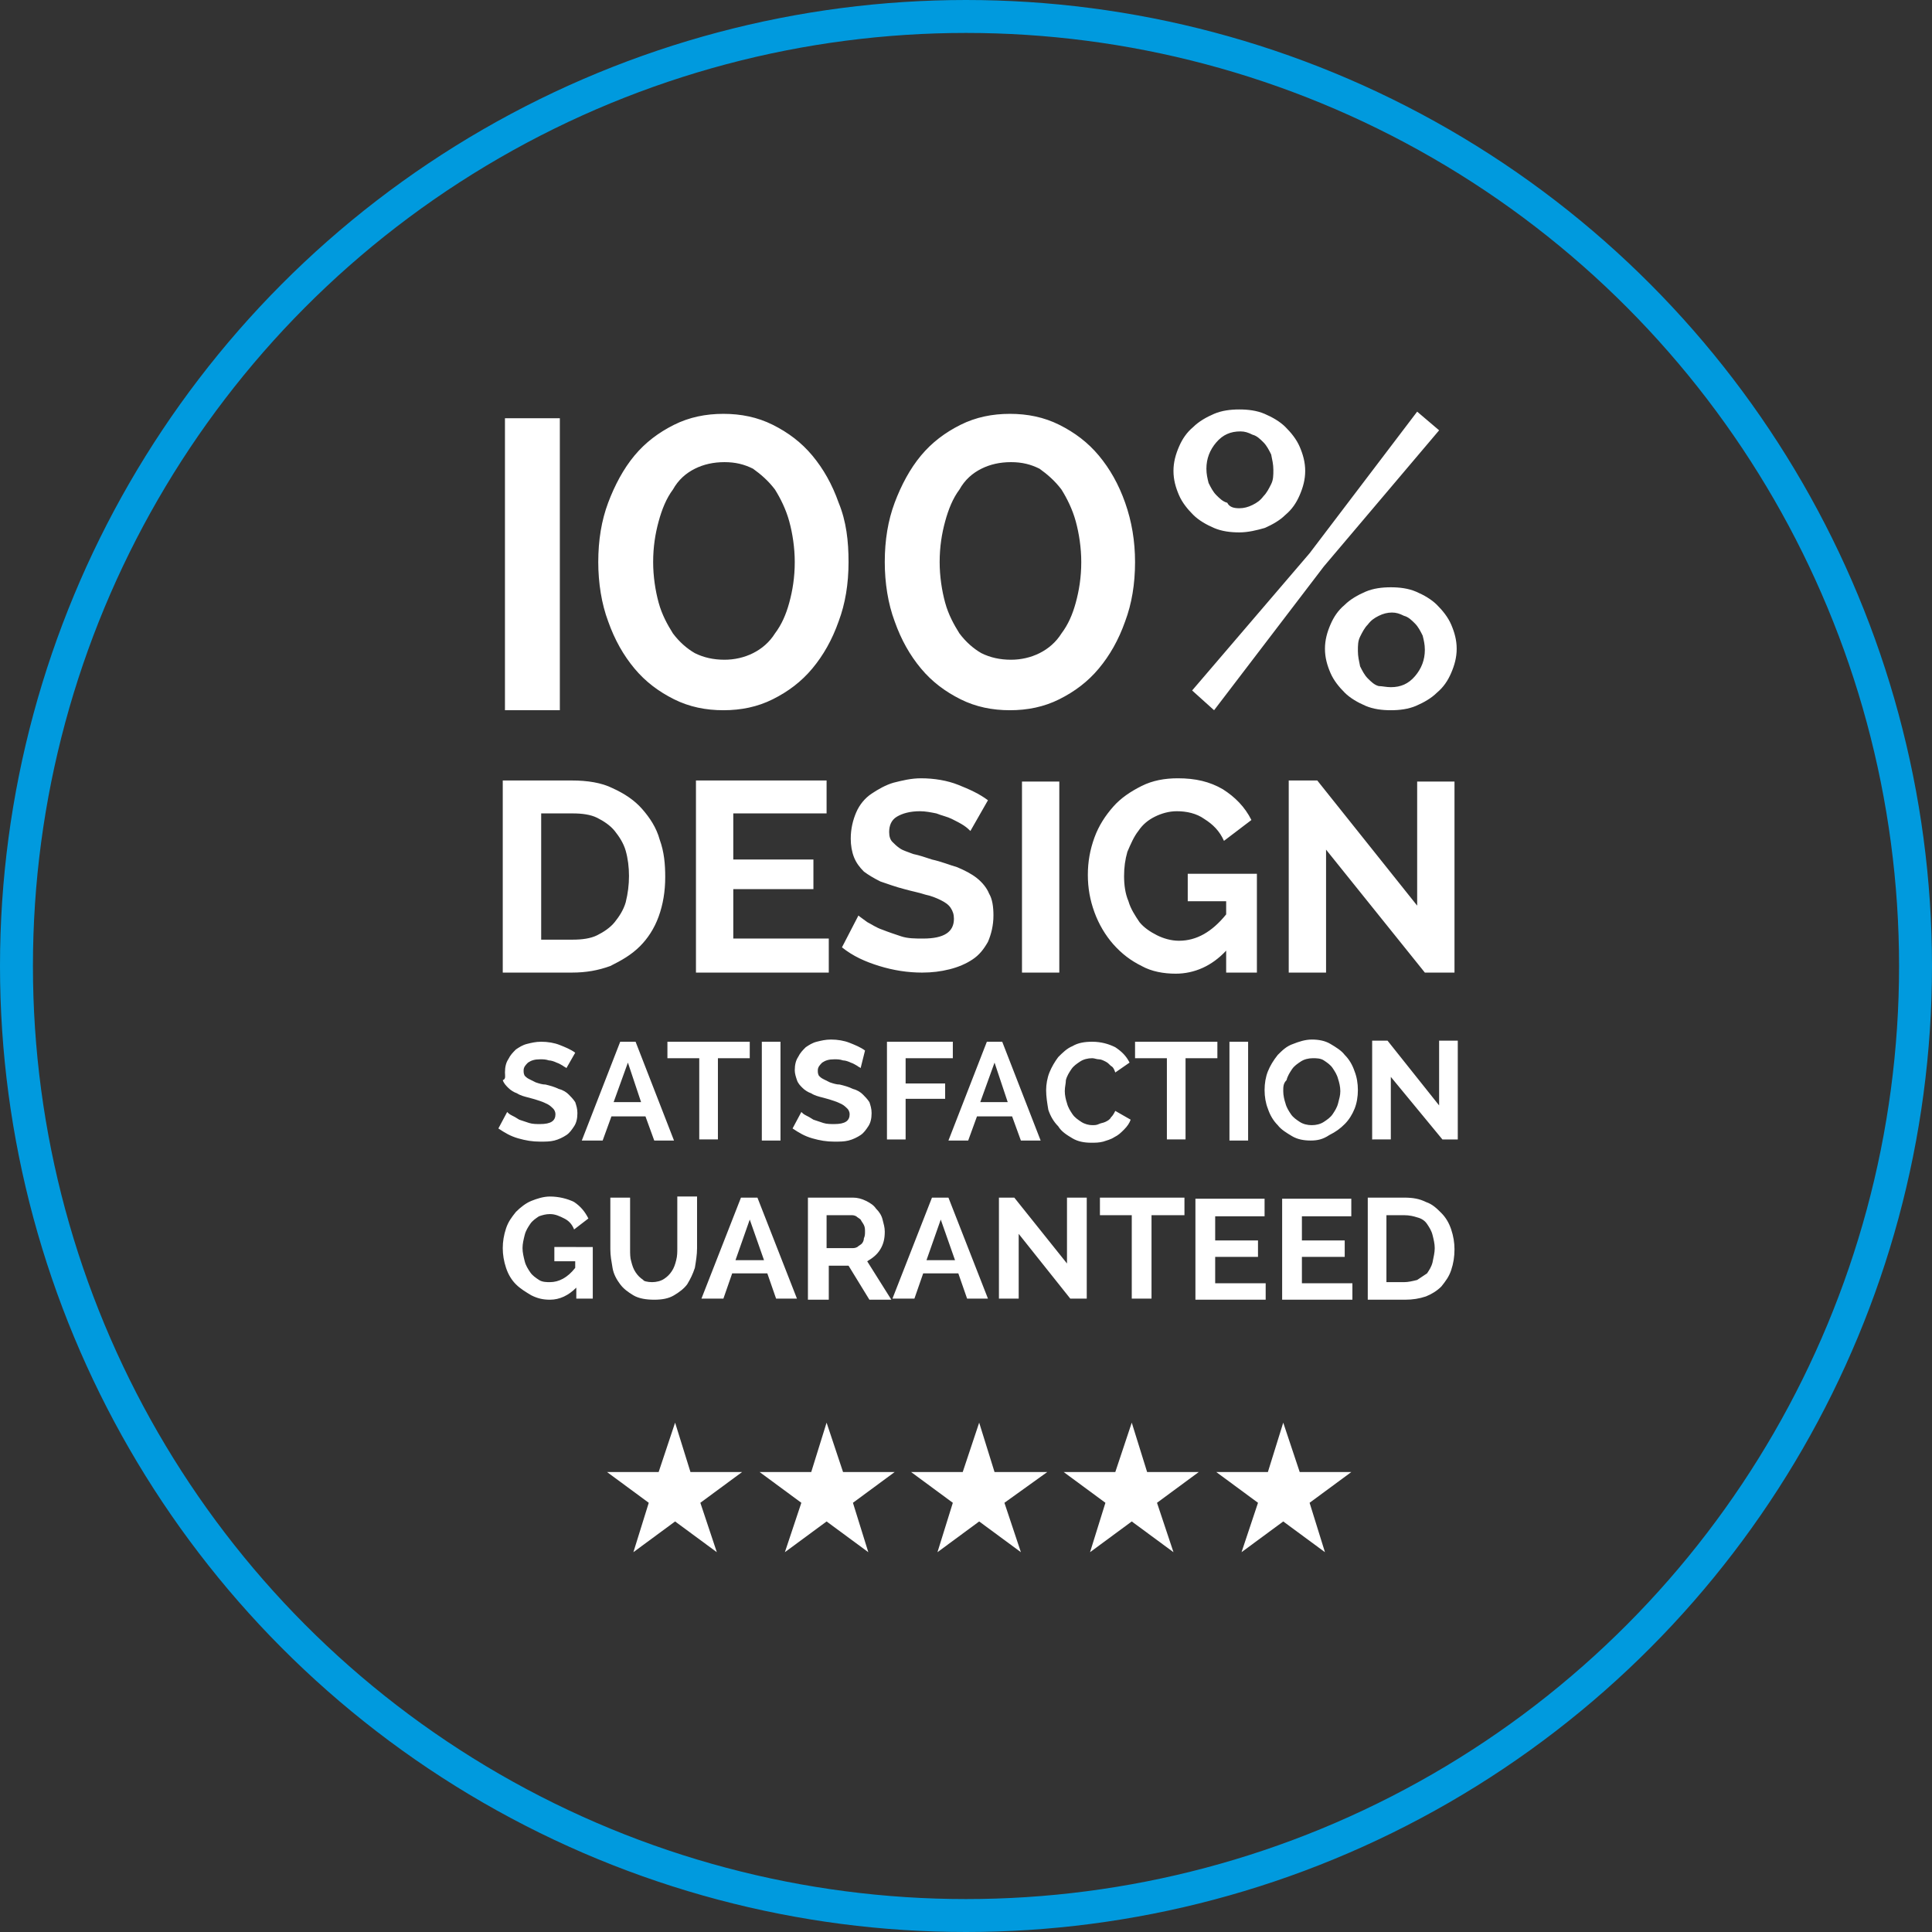
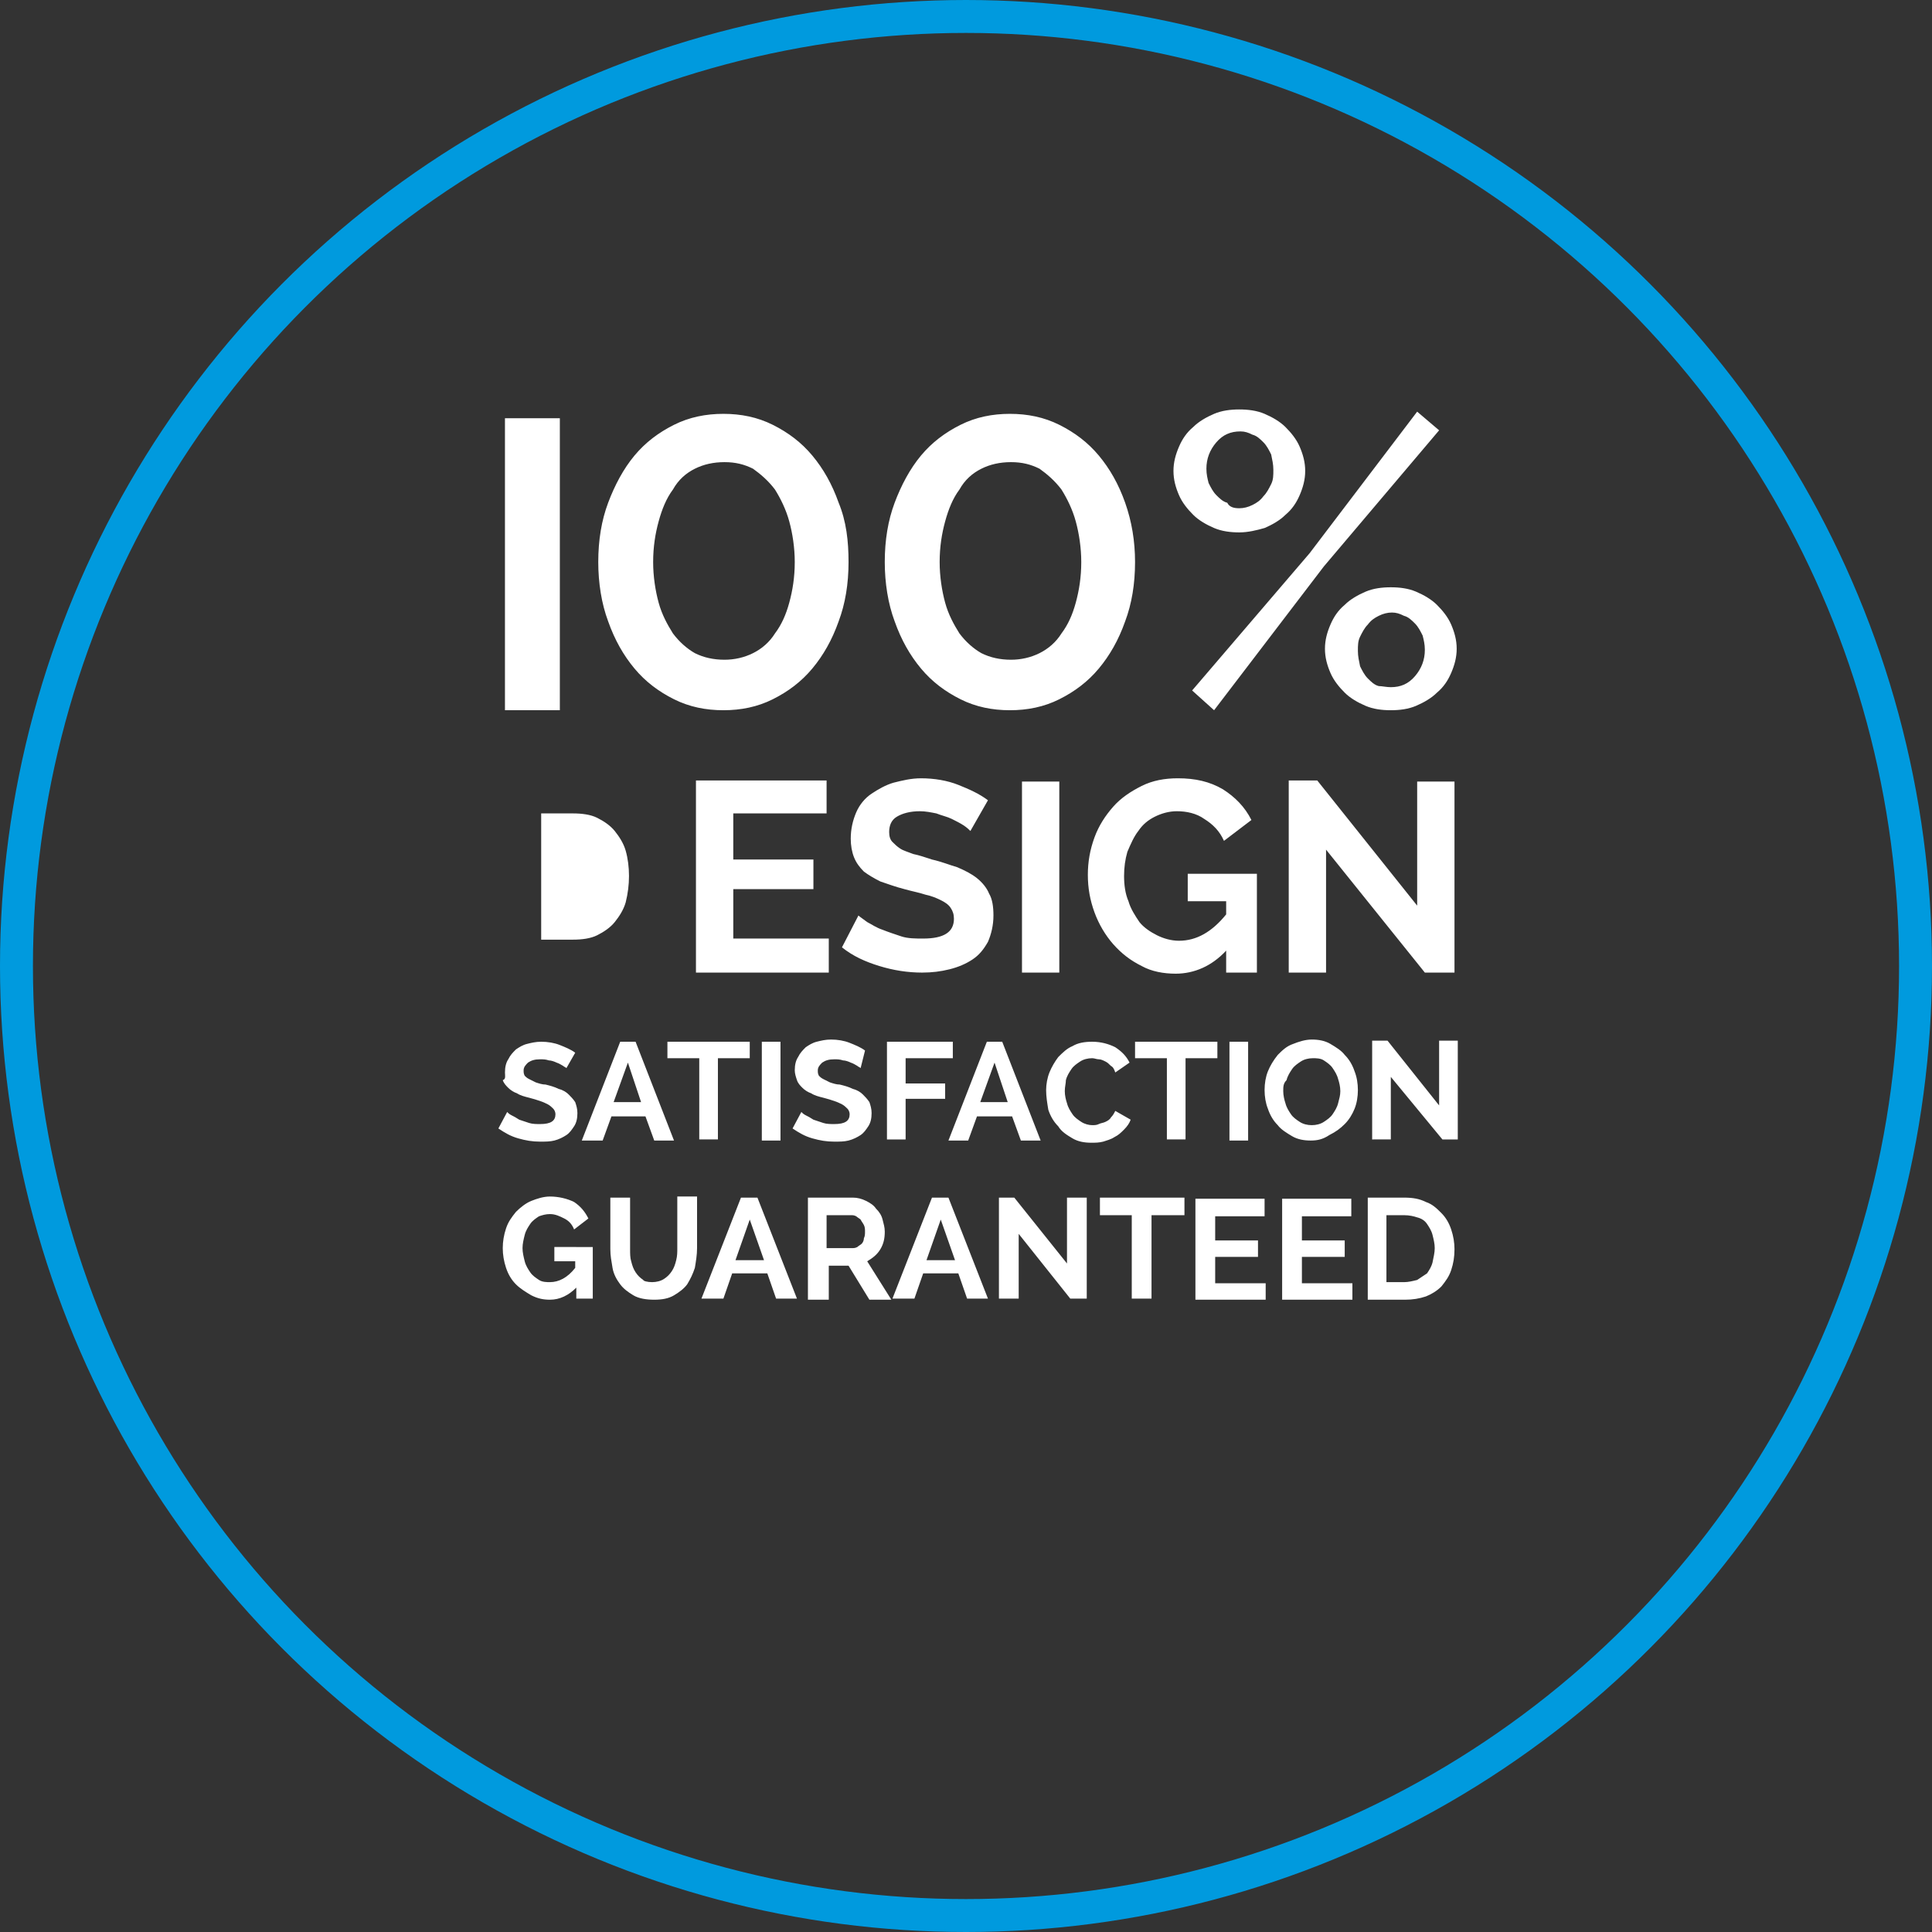
<svg xmlns="http://www.w3.org/2000/svg" id="Layer_1" width="176" height="176" viewBox="0 0 176 176">
  <rect x="0" y="0" width="176" height="176" fill="#333333" stroke="none" />
  <style>.st0{fill:none;stroke:#009ADE;stroke-width:3;stroke-miterlimit:10;} .st1{fill:#FFFFFF;}</style>
  <circle class="st0" cx="88" cy="88" r="86.5" />
  <path class="st1" d="M46 64.7V38.1h5v26.6h-5zM77.3 51.2c0 2-.3 3.8-.9 5.4-.6 1.7-1.4 3.1-2.4 4.3-1 1.2-2.2 2.1-3.6 2.8-1.4.7-2.9 1-4.5 1s-3.1-.3-4.5-1-2.6-1.6-3.6-2.8c-1-1.2-1.8-2.6-2.4-4.3-.6-1.6-.9-3.5-.9-5.4 0-2 .3-3.8.9-5.4.6-1.6 1.4-3.1 2.4-4.3 1-1.2 2.2-2.1 3.6-2.8 1.4-.7 2.9-1 4.5-1s3.1.3 4.5 1 2.6 1.6 3.6 2.8c1 1.2 1.8 2.6 2.4 4.3.7 1.7.9 3.5.9 5.4zm-4.9 0c0-1.3-.2-2.6-.5-3.7s-.8-2.1-1.3-2.9c-.6-.8-1.3-1.4-2-1.9-.8-.4-1.6-.6-2.6-.6s-1.9.2-2.7.6c-.8.4-1.5 1-2 1.9-.6.8-1 1.8-1.3 2.9-.3 1.1-.5 2.3-.5 3.7 0 1.3.2 2.6.5 3.7s.8 2 1.3 2.8c.6.8 1.3 1.4 2 1.8.8.4 1.7.6 2.7.6.9 0 1.8-.2 2.6-.6.8-.4 1.5-1 2-1.8.6-.8 1-1.7 1.3-2.8.3-1.1.5-2.3.5-3.7zM103.4 51.2c0 2-.3 3.8-.9 5.4-.6 1.7-1.4 3.1-2.4 4.3-1 1.2-2.2 2.1-3.6 2.8-1.4.7-2.9 1-4.5 1s-3.1-.3-4.5-1-2.6-1.6-3.6-2.8c-1-1.2-1.8-2.6-2.4-4.3-.6-1.6-.9-3.5-.9-5.4 0-2 .3-3.8.9-5.4.6-1.6 1.4-3.1 2.4-4.3 1-1.2 2.2-2.1 3.6-2.8 1.4-.7 2.9-1 4.5-1s3.1.3 4.5 1 2.6 1.6 3.6 2.8c1 1.2 1.8 2.6 2.4 4.3.6 1.7.9 3.5.9 5.4zm-4.9 0c0-1.3-.2-2.6-.5-3.7s-.8-2.1-1.3-2.9c-.6-.8-1.3-1.4-2-1.9-.8-.4-1.6-.6-2.6-.6s-1.9.2-2.7.6c-.8.4-1.5 1-2 1.9-.6.8-1 1.8-1.3 2.9-.3 1.1-.5 2.3-.5 3.7 0 1.3.2 2.6.5 3.7s.8 2 1.3 2.8c.6.8 1.3 1.4 2 1.8.8.4 1.7.6 2.7.6.9 0 1.8-.2 2.6-.6.8-.4 1.5-1 2-1.8.6-.8 1-1.7 1.3-2.8.3-1.1.5-2.3.5-3.7zM112.9 48.5c-.8 0-1.6-.1-2.3-.4-.7-.3-1.4-.7-1.9-1.2s-1-1.1-1.3-1.8c-.3-.7-.5-1.4-.5-2.2 0-.8.2-1.5.5-2.2.3-.7.7-1.3 1.3-1.8.5-.5 1.2-.9 1.9-1.2.7-.3 1.5-.4 2.3-.4.8 0 1.6.1 2.3.4.7.3 1.4.7 1.9 1.2s1 1.1 1.3 1.8c.3.7.5 1.4.5 2.2 0 .8-.2 1.5-.5 2.2-.3.7-.7 1.3-1.3 1.8-.5.5-1.2.9-1.9 1.2-.7.2-1.5.4-2.3.4zm-4.3 14.4l10.7-12.5 9.8-12.9 2 1.7-10.5 12.4-10 13.1-2-1.8zm4.3-16.6c.4 0 .8-.1 1.2-.3.4-.2.7-.4 1-.8.3-.3.5-.7.7-1.1.2-.4.2-.8.2-1.3s-.1-.9-.2-1.4c-.2-.4-.4-.8-.7-1.1-.3-.3-.6-.6-1-.7-.4-.2-.7-.3-1.1-.3-.9 0-1.6.3-2.2 1-.6.7-.9 1.5-.9 2.4 0 .5.1.9.2 1.3.2.4.4.8.7 1.1.3.3.6.6 1 .7.2.4.6.5 1.1.5zm13.8 18.4c-.8 0-1.6-.1-2.3-.4-.7-.3-1.4-.7-1.9-1.2s-1-1.1-1.3-1.8c-.3-.7-.5-1.4-.5-2.2 0-.8.2-1.5.5-2.2.3-.7.7-1.3 1.3-1.8.5-.5 1.2-.9 1.9-1.2.7-.3 1.5-.4 2.3-.4.8 0 1.6.1 2.3.4.7.3 1.4.7 1.9 1.2s1 1.1 1.3 1.8c.3.7.5 1.4.5 2.2 0 .8-.2 1.5-.5 2.2-.3.7-.7 1.3-1.3 1.8-.5.5-1.2.9-1.9 1.2-.7.3-1.5.4-2.3.4zm0-2.1c.9 0 1.6-.3 2.2-1 .6-.7.9-1.5.9-2.4 0-.5-.1-.9-.2-1.3-.2-.4-.4-.8-.7-1.1-.3-.3-.6-.6-1-.7-.4-.2-.7-.3-1.1-.3-.4 0-.8.1-1.2.3-.4.2-.7.4-1 .8-.3.3-.5.7-.7 1.1-.2.4-.2.8-.2 1.3s.1.9.2 1.4c.2.4.4.8.7 1.1.3.3.6.6 1 .7.3 0 .7.1 1.1.1z" />
  <g>
-     <path class="st1" d="M45.8 88.6V71.1h6.3c1.4 0 2.7.2 3.7.7 1.1.5 2 1.1 2.7 1.9.7.8 1.3 1.7 1.6 2.8.4 1.1.5 2.2.5 3.4 0 1.3-.2 2.5-.6 3.6-.4 1.1-1 2-1.7 2.7-.8.8-1.7 1.3-2.7 1.8-1.1.4-2.2.6-3.5.6h-6.3zm11.5-8.8c0-.8-.1-1.6-.3-2.3-.2-.7-.6-1.3-1-1.8s-1-.9-1.6-1.2c-.6-.3-1.4-.4-2.2-.4h-2.9v11.5h2.9c.8 0 1.6-.1 2.2-.4.6-.3 1.2-.7 1.6-1.2.4-.5.8-1.1 1-1.8.2-.8.3-1.6.3-2.4zM75.5 85.6v3H63.4V71.1h11.9v3h-8.5v4.2h7.3V81h-7.3v4.5h8.7zM88.4 75.7c-.1-.1-.3-.3-.6-.5s-.7-.4-1.1-.6c-.4-.2-.9-.3-1.4-.5-.5-.1-1-.2-1.5-.2-.9 0-1.6.2-2.1.5s-.7.8-.7 1.4c0 .4.1.7.3.9.2.2.4.4.7.6.3.2.7.3 1.2.5.5.1 1.1.3 1.7.5.9.2 1.6.5 2.3.7.7.3 1.3.6 1.8 1s.9.9 1.1 1.4c.3.5.4 1.2.4 2 0 .9-.2 1.7-.5 2.4-.4.7-.8 1.2-1.4 1.6-.6.4-1.3.7-2.1.9-.8.2-1.6.3-2.5.3-1.3 0-2.6-.2-3.9-.6-1.3-.4-2.4-.9-3.4-1.7l1.5-2.9c.1.1.4.3.8.6.4.2.8.5 1.4.7.5.2 1.1.4 1.7.6.6.2 1.3.2 2 .2 1.9 0 2.8-.6 2.8-1.8 0-.4-.1-.7-.3-1-.2-.3-.5-.5-.9-.7-.4-.2-.9-.4-1.4-.5-.6-.2-1.2-.3-1.9-.5-.8-.2-1.6-.5-2.2-.7-.6-.3-1.1-.6-1.5-.9-.4-.4-.7-.8-.9-1.3-.2-.5-.3-1.1-.3-1.7 0-.9.2-1.7.5-2.4s.8-1.3 1.4-1.7 1.3-.8 2-1c.8-.2 1.6-.4 2.5-.4 1.2 0 2.4.2 3.4.6 1 .4 1.9.8 2.7 1.4l-1.6 2.8zM93.1 88.6V71.2h3.4v17.4h-3.4zM111.7 86.6c-1.3 1.4-2.9 2.1-4.6 2.1-1.1 0-2.2-.2-3.1-.7-1-.5-1.8-1.1-2.6-2-.7-.8-1.3-1.8-1.7-2.9-.4-1.1-.6-2.2-.6-3.4 0-1.2.2-2.3.6-3.4.4-1.1 1-2 1.7-2.8.7-.8 1.6-1.4 2.6-1.9s2.1-.7 3.3-.7c1.6 0 2.9.3 4.1 1 1.1.7 2 1.6 2.6 2.8l-2.5 1.9c-.4-.9-1-1.5-1.8-2-.7-.5-1.6-.7-2.5-.7-.7 0-1.4.2-2 .5-.6.3-1.1.7-1.5 1.3-.4.5-.7 1.2-1 1.9-.2.7-.3 1.4-.3 2.2 0 .8.1 1.6.4 2.3.2.7.6 1.3 1 1.9.4.5 1 .9 1.6 1.2.6.3 1.3.5 2 .5 1.6 0 3-.8 4.3-2.4v-1.2h-3.5v-2.5h6.3v9h-2.8v-2zM120.8 77.4v11.2h-3.4V71.1h2.6l9.1 11.4V71.2h3.4v17.4h-2.7l-9-11.2z" />
+     <path class="st1" d="M45.8 88.6V71.1h6.3h-6.3zm11.5-8.8c0-.8-.1-1.6-.3-2.3-.2-.7-.6-1.3-1-1.8s-1-.9-1.6-1.2c-.6-.3-1.4-.4-2.2-.4h-2.9v11.5h2.9c.8 0 1.6-.1 2.2-.4.6-.3 1.2-.7 1.6-1.2.4-.5.8-1.1 1-1.8.2-.8.3-1.6.3-2.4zM75.5 85.6v3H63.4V71.1h11.9v3h-8.5v4.2h7.3V81h-7.3v4.5h8.7zM88.4 75.7c-.1-.1-.3-.3-.6-.5s-.7-.4-1.1-.6c-.4-.2-.9-.3-1.4-.5-.5-.1-1-.2-1.5-.2-.9 0-1.6.2-2.1.5s-.7.8-.7 1.4c0 .4.1.7.3.9.2.2.4.4.7.6.3.2.7.3 1.2.5.5.1 1.1.3 1.7.5.9.2 1.6.5 2.3.7.7.3 1.3.6 1.8 1s.9.9 1.1 1.4c.3.5.4 1.2.4 2 0 .9-.2 1.7-.5 2.4-.4.7-.8 1.2-1.4 1.6-.6.4-1.3.7-2.1.9-.8.2-1.6.3-2.5.3-1.3 0-2.6-.2-3.9-.6-1.3-.4-2.4-.9-3.4-1.7l1.5-2.9c.1.1.4.3.8.6.4.2.8.5 1.4.7.5.2 1.1.4 1.7.6.6.2 1.3.2 2 .2 1.9 0 2.8-.6 2.8-1.8 0-.4-.1-.7-.3-1-.2-.3-.5-.5-.9-.7-.4-.2-.9-.4-1.4-.5-.6-.2-1.2-.3-1.9-.5-.8-.2-1.6-.5-2.2-.7-.6-.3-1.1-.6-1.5-.9-.4-.4-.7-.8-.9-1.3-.2-.5-.3-1.1-.3-1.7 0-.9.2-1.7.5-2.4s.8-1.3 1.4-1.7 1.3-.8 2-1c.8-.2 1.6-.4 2.5-.4 1.2 0 2.4.2 3.4.6 1 .4 1.9.8 2.7 1.4l-1.6 2.8zM93.1 88.6V71.2h3.4v17.4h-3.4zM111.7 86.6c-1.3 1.4-2.9 2.1-4.6 2.1-1.1 0-2.2-.2-3.1-.7-1-.5-1.8-1.1-2.6-2-.7-.8-1.3-1.8-1.7-2.9-.4-1.1-.6-2.2-.6-3.4 0-1.2.2-2.3.6-3.4.4-1.1 1-2 1.7-2.8.7-.8 1.6-1.4 2.6-1.9s2.1-.7 3.3-.7c1.6 0 2.9.3 4.1 1 1.1.7 2 1.6 2.6 2.8l-2.5 1.9c-.4-.9-1-1.5-1.8-2-.7-.5-1.6-.7-2.5-.7-.7 0-1.4.2-2 .5-.6.3-1.1.7-1.5 1.3-.4.5-.7 1.2-1 1.9-.2.7-.3 1.4-.3 2.2 0 .8.1 1.6.4 2.3.2.7.6 1.3 1 1.9.4.5 1 .9 1.6 1.2.6.3 1.3.5 2 .5 1.6 0 3-.8 4.3-2.4v-1.2h-3.5v-2.5h6.3v9h-2.8v-2zM120.8 77.4v11.2h-3.4V71.1h2.6l9.1 11.4V71.2h3.4v17.4h-2.7l-9-11.2z" />
  </g>
  <g>
    <path class="st1" d="M51.6 97.3c-.1-.1-.2-.1-.3-.2-.2-.1-.3-.2-.6-.3-.2-.1-.5-.2-.7-.2-.3-.1-.5-.1-.8-.1-.5 0-.8.1-1.1.3-.2.2-.4.4-.4.7 0 .2 0 .3.1.5.1.1.2.2.4.3l.6.3c.3.1.6.2.9.2.4.1.8.2 1.2.4.4.1.7.3.9.5.2.2.4.4.6.7.1.3.2.6.2 1 0 .5-.1.9-.3 1.2-.2.3-.4.6-.7.8-.3.2-.7.4-1.1.5-.4.1-.8.1-1.3.1-.7 0-1.3-.1-2-.3-.7-.2-1.2-.5-1.8-.9l.8-1.5c.1.1.2.2.4.3.2.1.4.2.7.4l.9.3c.3.1.7.1 1 .1 1 0 1.4-.3 1.4-.9 0-.2-.1-.4-.2-.5-.1-.1-.3-.3-.5-.4-.2-.1-.4-.2-.7-.3-.3-.1-.6-.2-1-.3-.4-.1-.8-.2-1.1-.4-.3-.1-.6-.3-.8-.5-.2-.2-.4-.4-.5-.7.3-.1.2-.4.2-.7 0-.5.1-.9.3-1.2.2-.4.4-.6.7-.9.3-.2.6-.4 1-.5.4-.1.8-.2 1.3-.2.6 0 1.2.1 1.7.3.5.2 1 .4 1.4.7l-.8 1.4zM53 103.9l3.5-9h1.4l3.5 9h-1.8l-.8-2.2h-3.1l-.8 2.2H53zm4.2-7.1l-1.3 3.6h2.5l-1.2-3.6zM68.3 96.4h-2.9v7.4h-1.7v-7.4h-2.9v-1.5h7.5v1.5zM69.4 103.9v-9h1.7v9h-1.7zM78.4 97.3c-.1-.1-.2-.1-.3-.2-.2-.1-.3-.2-.6-.3-.2-.1-.5-.2-.7-.2-.3-.1-.5-.1-.8-.1-.5 0-.8.1-1.1.3-.2.2-.4.4-.4.7 0 .2 0 .3.1.5.1.1.2.2.4.3l.6.3c.3.1.6.2.9.2.4.1.8.2 1.2.4.4.1.7.3.9.5.2.2.4.4.6.7.1.3.2.6.2 1 0 .5-.1.9-.3 1.2-.2.3-.4.6-.7.8-.3.2-.7.4-1.1.5-.4.1-.8.1-1.3.1-.7 0-1.3-.1-2-.3-.7-.2-1.2-.5-1.8-.9l.8-1.5c.1.1.2.2.4.3.2.1.4.2.7.4l.9.3c.3.1.7.1 1 .1 1 0 1.4-.3 1.4-.9 0-.2-.1-.4-.2-.5-.1-.1-.3-.3-.5-.4-.2-.1-.4-.2-.7-.3-.3-.1-.6-.2-1-.3-.4-.1-.8-.2-1.1-.4-.3-.1-.6-.3-.8-.5-.2-.2-.4-.4-.5-.7-.1-.3-.2-.6-.2-.9 0-.5.1-.9.3-1.2.2-.4.4-.6.7-.9.3-.2.6-.4 1-.5.4-.1.8-.2 1.3-.2.6 0 1.2.1 1.7.3.5.2 1 .4 1.4.7l-.4 1.6zM80.8 103.9v-9h6v1.5h-4.3v2.3h3.6v1.4h-3.6v3.7h-1.7zM86.4 103.9l3.5-9h1.4l3.5 9H93l-.8-2.2H89l-.8 2.2h-1.8zm4.2-7.1l-1.3 3.6h2.5l-1.2-3.6zM95.3 99.3c0-.5.1-1.1.3-1.6.2-.5.5-1 .8-1.4.4-.4.8-.8 1.3-1 .5-.3 1.1-.4 1.8-.4.8 0 1.5.2 2.1.5.6.4 1 .8 1.3 1.4l-1.3.9c-.1-.3-.2-.5-.4-.6-.2-.2-.3-.3-.5-.4-.2-.1-.4-.2-.6-.2-.2 0-.4-.1-.6-.1-.4 0-.8.1-1.1.3-.3.2-.6.4-.8.7-.2.3-.4.6-.5 1 0 .3-.1.6-.1 1s.1.8.2 1.1c.1.4.3.7.5 1 .2.3.5.5.8.7.3.2.7.3 1 .3.2 0 .4 0 .6-.1.2-.1.4-.1.6-.2.2-.1.4-.2.5-.4.2-.2.3-.4.4-.6l1.4.8c-.1.3-.3.6-.6.9-.3.3-.5.5-.9.7-.3.2-.7.3-1 .4-.4.1-.7.1-1.1.1-.6 0-1.2-.1-1.7-.4s-1-.6-1.3-1.1c-.4-.4-.7-.9-.9-1.5-.1-.6-.2-1.2-.2-1.8zM110.9 96.4H108v7.4h-1.7v-7.4h-2.9v-1.5h7.5v1.5zM112 103.9v-9h1.7v9H112zM119.4 103.9c-.6 0-1.2-.1-1.7-.4-.5-.3-1-.6-1.3-1-.4-.4-.7-.9-.9-1.5-.2-.5-.3-1.1-.3-1.7 0-.6.1-1.2.3-1.7.2-.5.5-1 .9-1.5.4-.4.8-.8 1.4-1 .5-.2 1.1-.4 1.7-.4.6 0 1.2.1 1.7.4.5.3 1 .6 1.3 1 .4.4.7.9.9 1.5.2.5.3 1.1.3 1.7 0 .6-.1 1.2-.3 1.7-.2.5-.5 1-.9 1.4-.4.4-.8.7-1.4 1-.6.4-1.1.5-1.7.5zm-2.5-4.5c0 .4.1.8.2 1.1.1.4.3.7.5 1 .2.3.5.5.8.7.3.2.7.3 1.1.3.4 0 .8-.1 1.1-.3.3-.2.6-.4.8-.7.2-.3.4-.6.5-1 .1-.4.2-.7.2-1.1 0-.4-.1-.8-.2-1.1-.1-.4-.3-.7-.5-1-.2-.3-.5-.5-.8-.7-.3-.2-.7-.2-1-.2-.4 0-.8.1-1.1.3-.3.2-.6.4-.8.7-.2.3-.4.6-.5 1-.3.3-.3.6-.3 1zM126.7 98.1v5.7H125v-9h1.4l4.7 5.9v-5.9h1.7v9h-1.4l-4.7-5.7z" />
  </g>
  <g>
    <path class="st1" d="M52.5 117.3c-.7.7-1.5 1.1-2.4 1.1-.6 0-1.1-.1-1.7-.4-.5-.3-1-.6-1.4-1-.4-.4-.7-.9-.9-1.5-.2-.6-.3-1.2-.3-1.8 0-.6.1-1.2.3-1.8.2-.6.5-1 .9-1.5.4-.4.9-.8 1.4-1 .5-.2 1.1-.4 1.7-.4.8 0 1.6.2 2.2.5.6.4 1 .9 1.3 1.5l-1.3 1c-.2-.5-.5-.8-.9-1-.4-.2-.8-.4-1.3-.4-.4 0-.7.1-1 .2-.3.2-.6.4-.8.7-.2.3-.4.6-.5 1-.1.4-.2.8-.2 1.2 0 .4.1.8.2 1.2.1.4.3.7.5 1 .2.3.5.5.8.7.3.2.7.2 1 .2.8 0 1.6-.4 2.3-1.3v-.6h-1.9v-1.3H54v4.7h-1.5v-1zM59.4 116.8c.4 0 .8-.1 1.1-.3.3-.2.5-.4.7-.7.2-.3.3-.6.4-1 .1-.4.1-.7.1-1.1V109h1.8v4.7c0 .6-.1 1.2-.2 1.8-.2.6-.4 1-.7 1.5-.3.4-.7.7-1.2 1s-1.1.4-1.8.4-1.4-.1-1.9-.4c-.5-.3-.9-.6-1.2-1-.3-.4-.6-.9-.7-1.5-.1-.6-.2-1.1-.2-1.7v-4.7h1.8v4.7c0 .4 0 .8.1 1.1.1.4.2.7.4 1 .2.3.4.5.7.7 0 .1.4.2.8.2zM63.9 118.3l3.6-9.2H69l3.6 9.2h-1.9l-.8-2.3h-3.2l-.8 2.3h-2zm4.4-7.2l-1.3 3.7h2.6l-1.3-3.7zM73.6 118.3v-9.2h4.1c.4 0 .8.1 1.2.3.4.2.7.4.9.7.3.3.5.6.6 1 .1.4.2.7.2 1.1 0 .6-.1 1.1-.4 1.6-.3.5-.7.8-1.2 1.1l2.2 3.5h-2l-1.9-3.1h-1.8v3.1h-1.9zm1.8-4.6h2.2c.2 0 .3 0 .5-.1.1-.1.3-.2.4-.3.1-.1.2-.3.2-.5.1-.2.1-.4.1-.6 0-.2 0-.4-.1-.6-.1-.2-.2-.3-.3-.5-.1-.1-.3-.2-.4-.3-.2-.1-.3-.1-.5-.1h-2.2v3zM81.3 118.3l3.6-9.2h1.5l3.6 9.2h-1.9l-.8-2.3h-3.2l-.8 2.3h-2zm4.4-7.2l-1.3 3.7H87l-1.3-3.7zM92.8 112.4v5.9H91v-9.2h1.4l4.8 6v-6H99v9.2h-1.5l-4.7-5.9zM107.8 110.7h-2.9v7.6h-1.8v-7.6h-2.9v-1.6h7.7v1.6zM115.3 116.8v1.6h-6.4v-9.2h6.3v1.6h-4.5v2.2h3.9v1.5h-3.9v2.4h4.6zM123.2 116.8v1.6h-6.4v-9.2h6.3v1.6h-4.5v2.2h3.9v1.5h-3.9v2.4h4.6zM124.6 118.3v-9.2h3.3c.8 0 1.4.1 2 .4.6.2 1 .6 1.4 1 .4.4.7.9.9 1.5.2.6.3 1.2.3 1.8 0 .7-.1 1.3-.3 1.9-.2.6-.5 1-.9 1.5-.4.4-.9.7-1.4.9-.6.2-1.2.3-1.9.3h-3.4zm6.1-4.6c0-.4-.1-.8-.2-1.2-.1-.4-.3-.7-.5-1-.2-.3-.5-.5-.9-.6-.3-.1-.7-.2-1.2-.2h-1.6v6.1h1.6c.4 0 .8-.1 1.2-.2l.9-.6c.2-.3.4-.6.5-1 .1-.5.2-.9.2-1.3z" />
  </g>
  <g>
-     <path class="st1" d="M89.2 129.6l1.4 4.5h4.8l-3.9 2.8 1.5 4.5-3.8-2.8-3.8 2.8 1.4-4.5-3.8-2.8h4.7zM103.1 129.6l1.4 4.5h4.7l-3.8 2.8 1.5 4.5-3.8-2.8-3.8 2.8 1.4-4.5-3.8-2.8h4.7zM116.9 129.6l1.5 4.5h4.7l-3.8 2.8 1.4 4.5-3.8-2.8-3.8 2.8 1.5-4.5-3.8-2.8h4.7zM75.3 129.6l1.5 4.5h4.7l-3.8 2.8 1.4 4.5-3.8-2.8-3.8 2.8 1.5-4.5-3.8-2.8h4.7zM61.5 129.6l1.4 4.5h4.7l-3.8 2.8 1.5 4.5-3.8-2.8-3.8 2.8 1.4-4.5-3.8-2.8H60z" />
-   </g>
+     </g>
</svg>